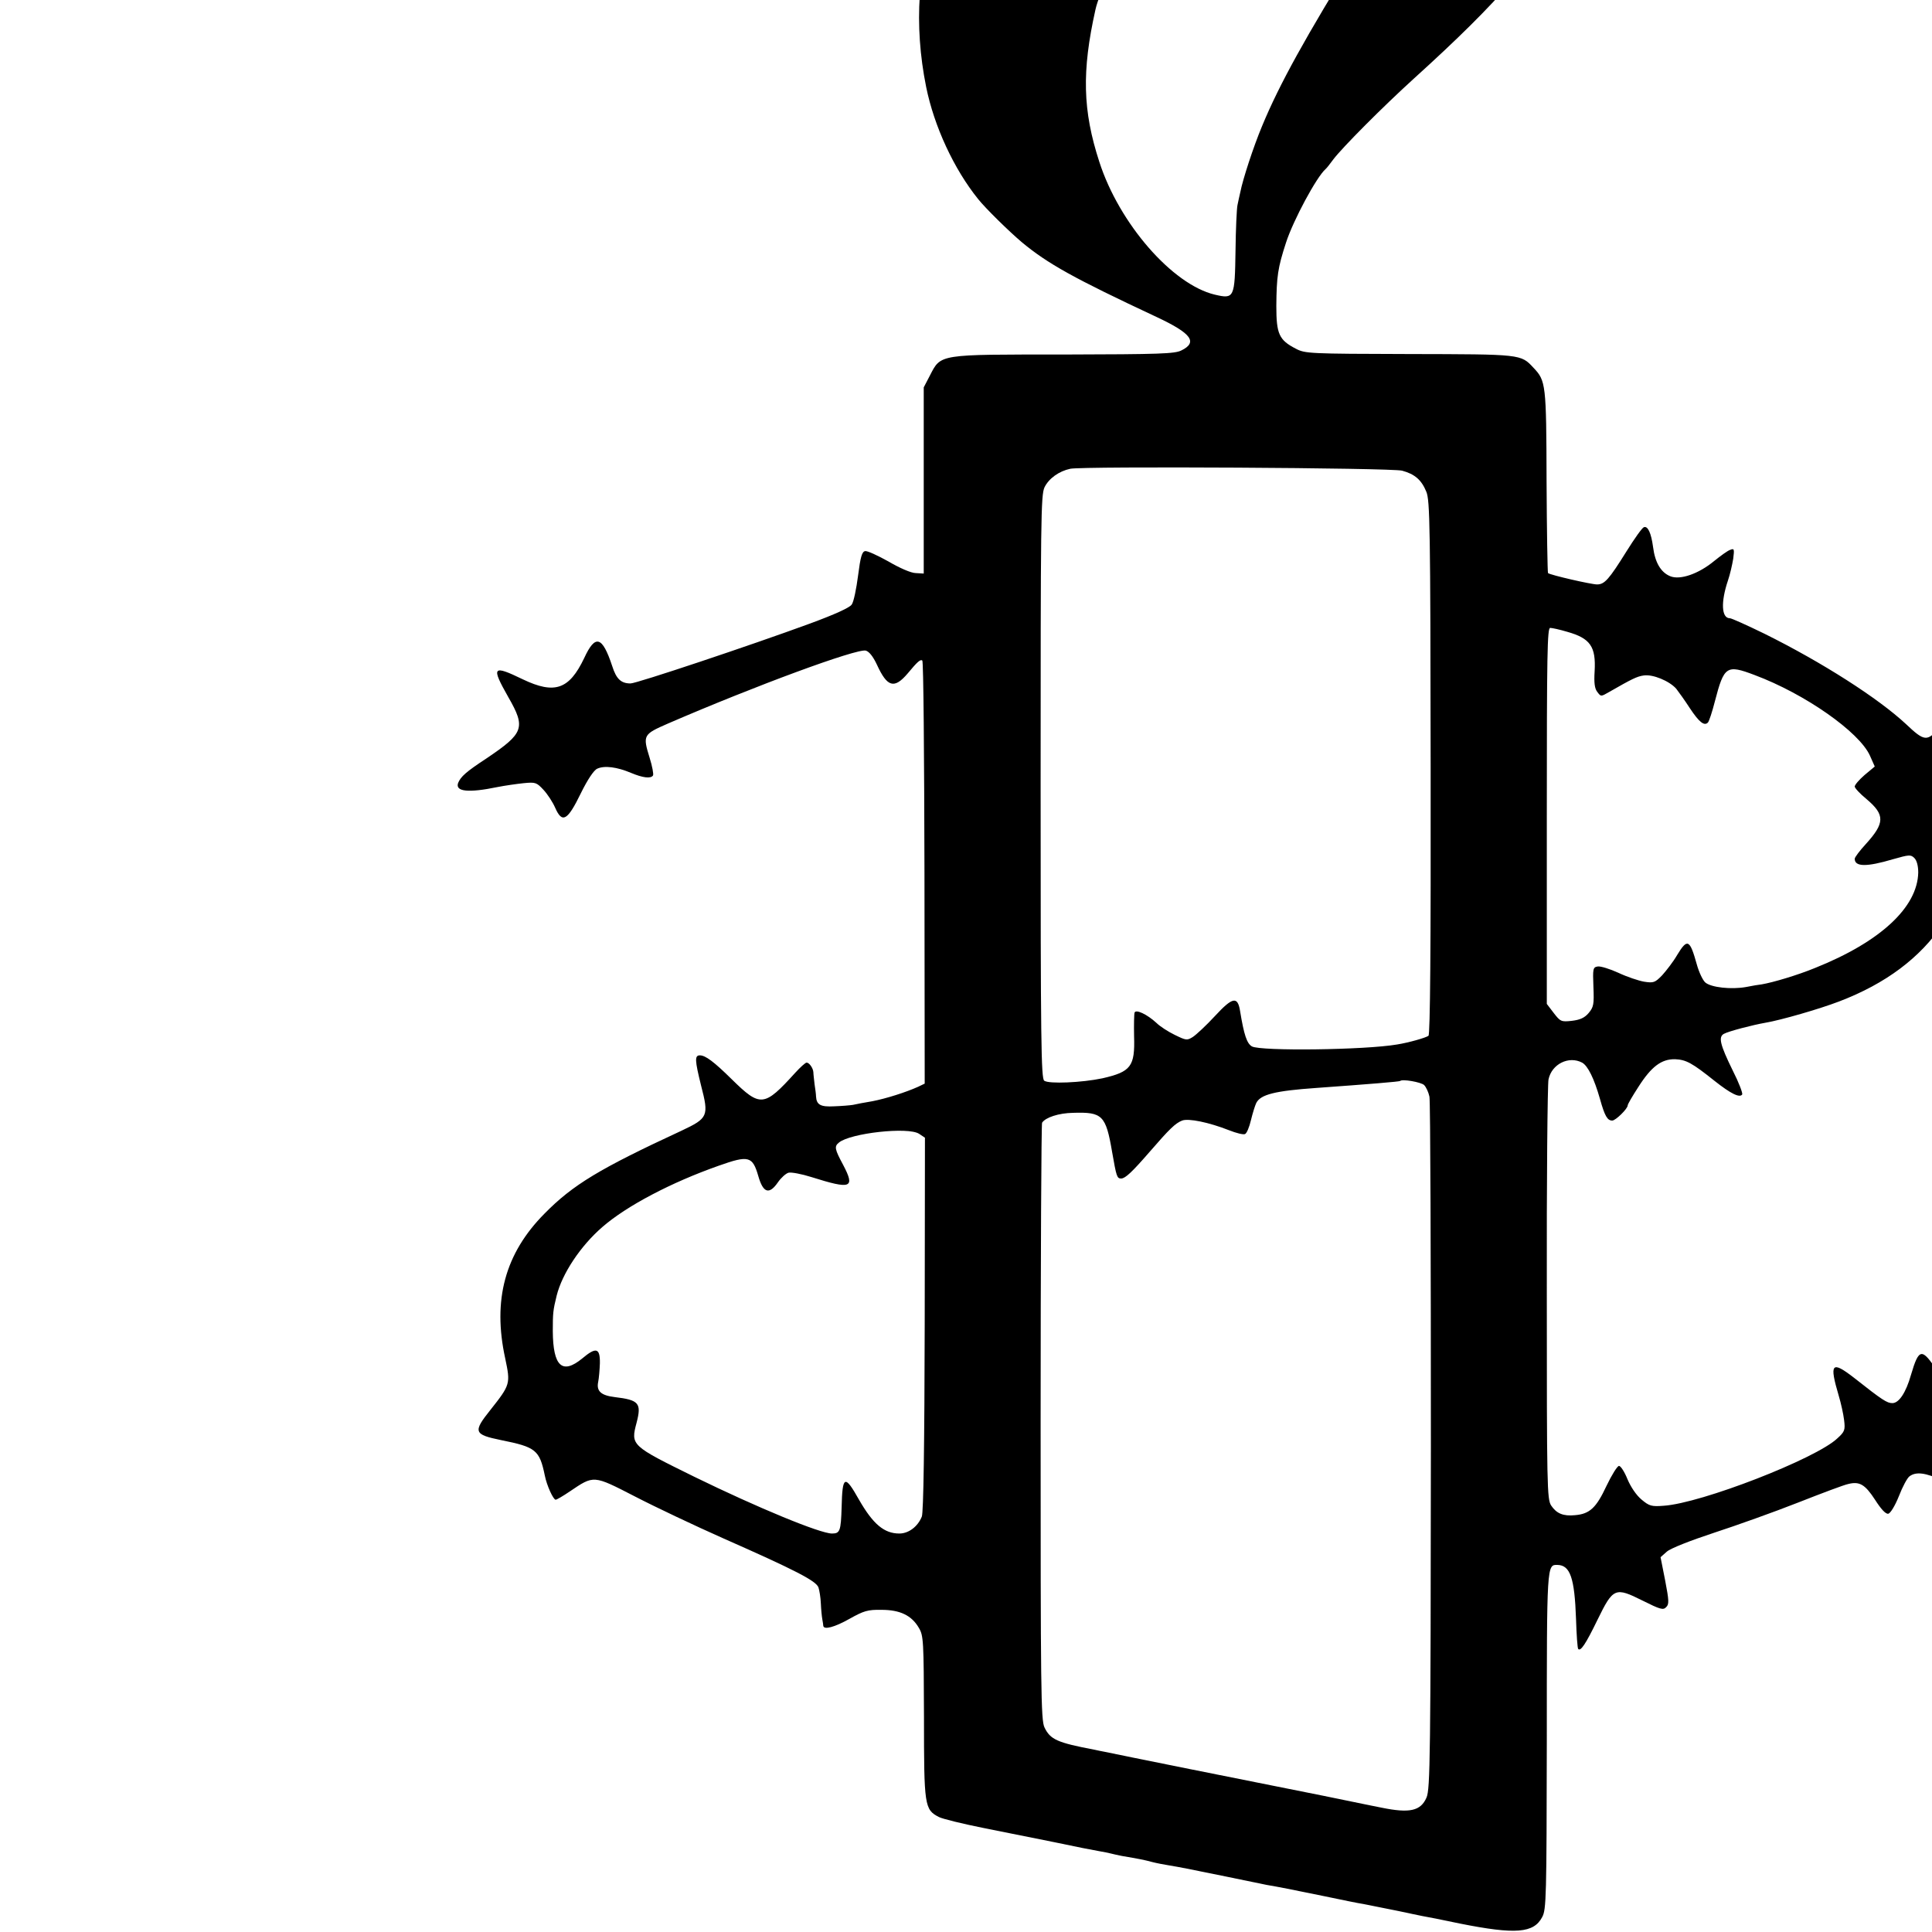
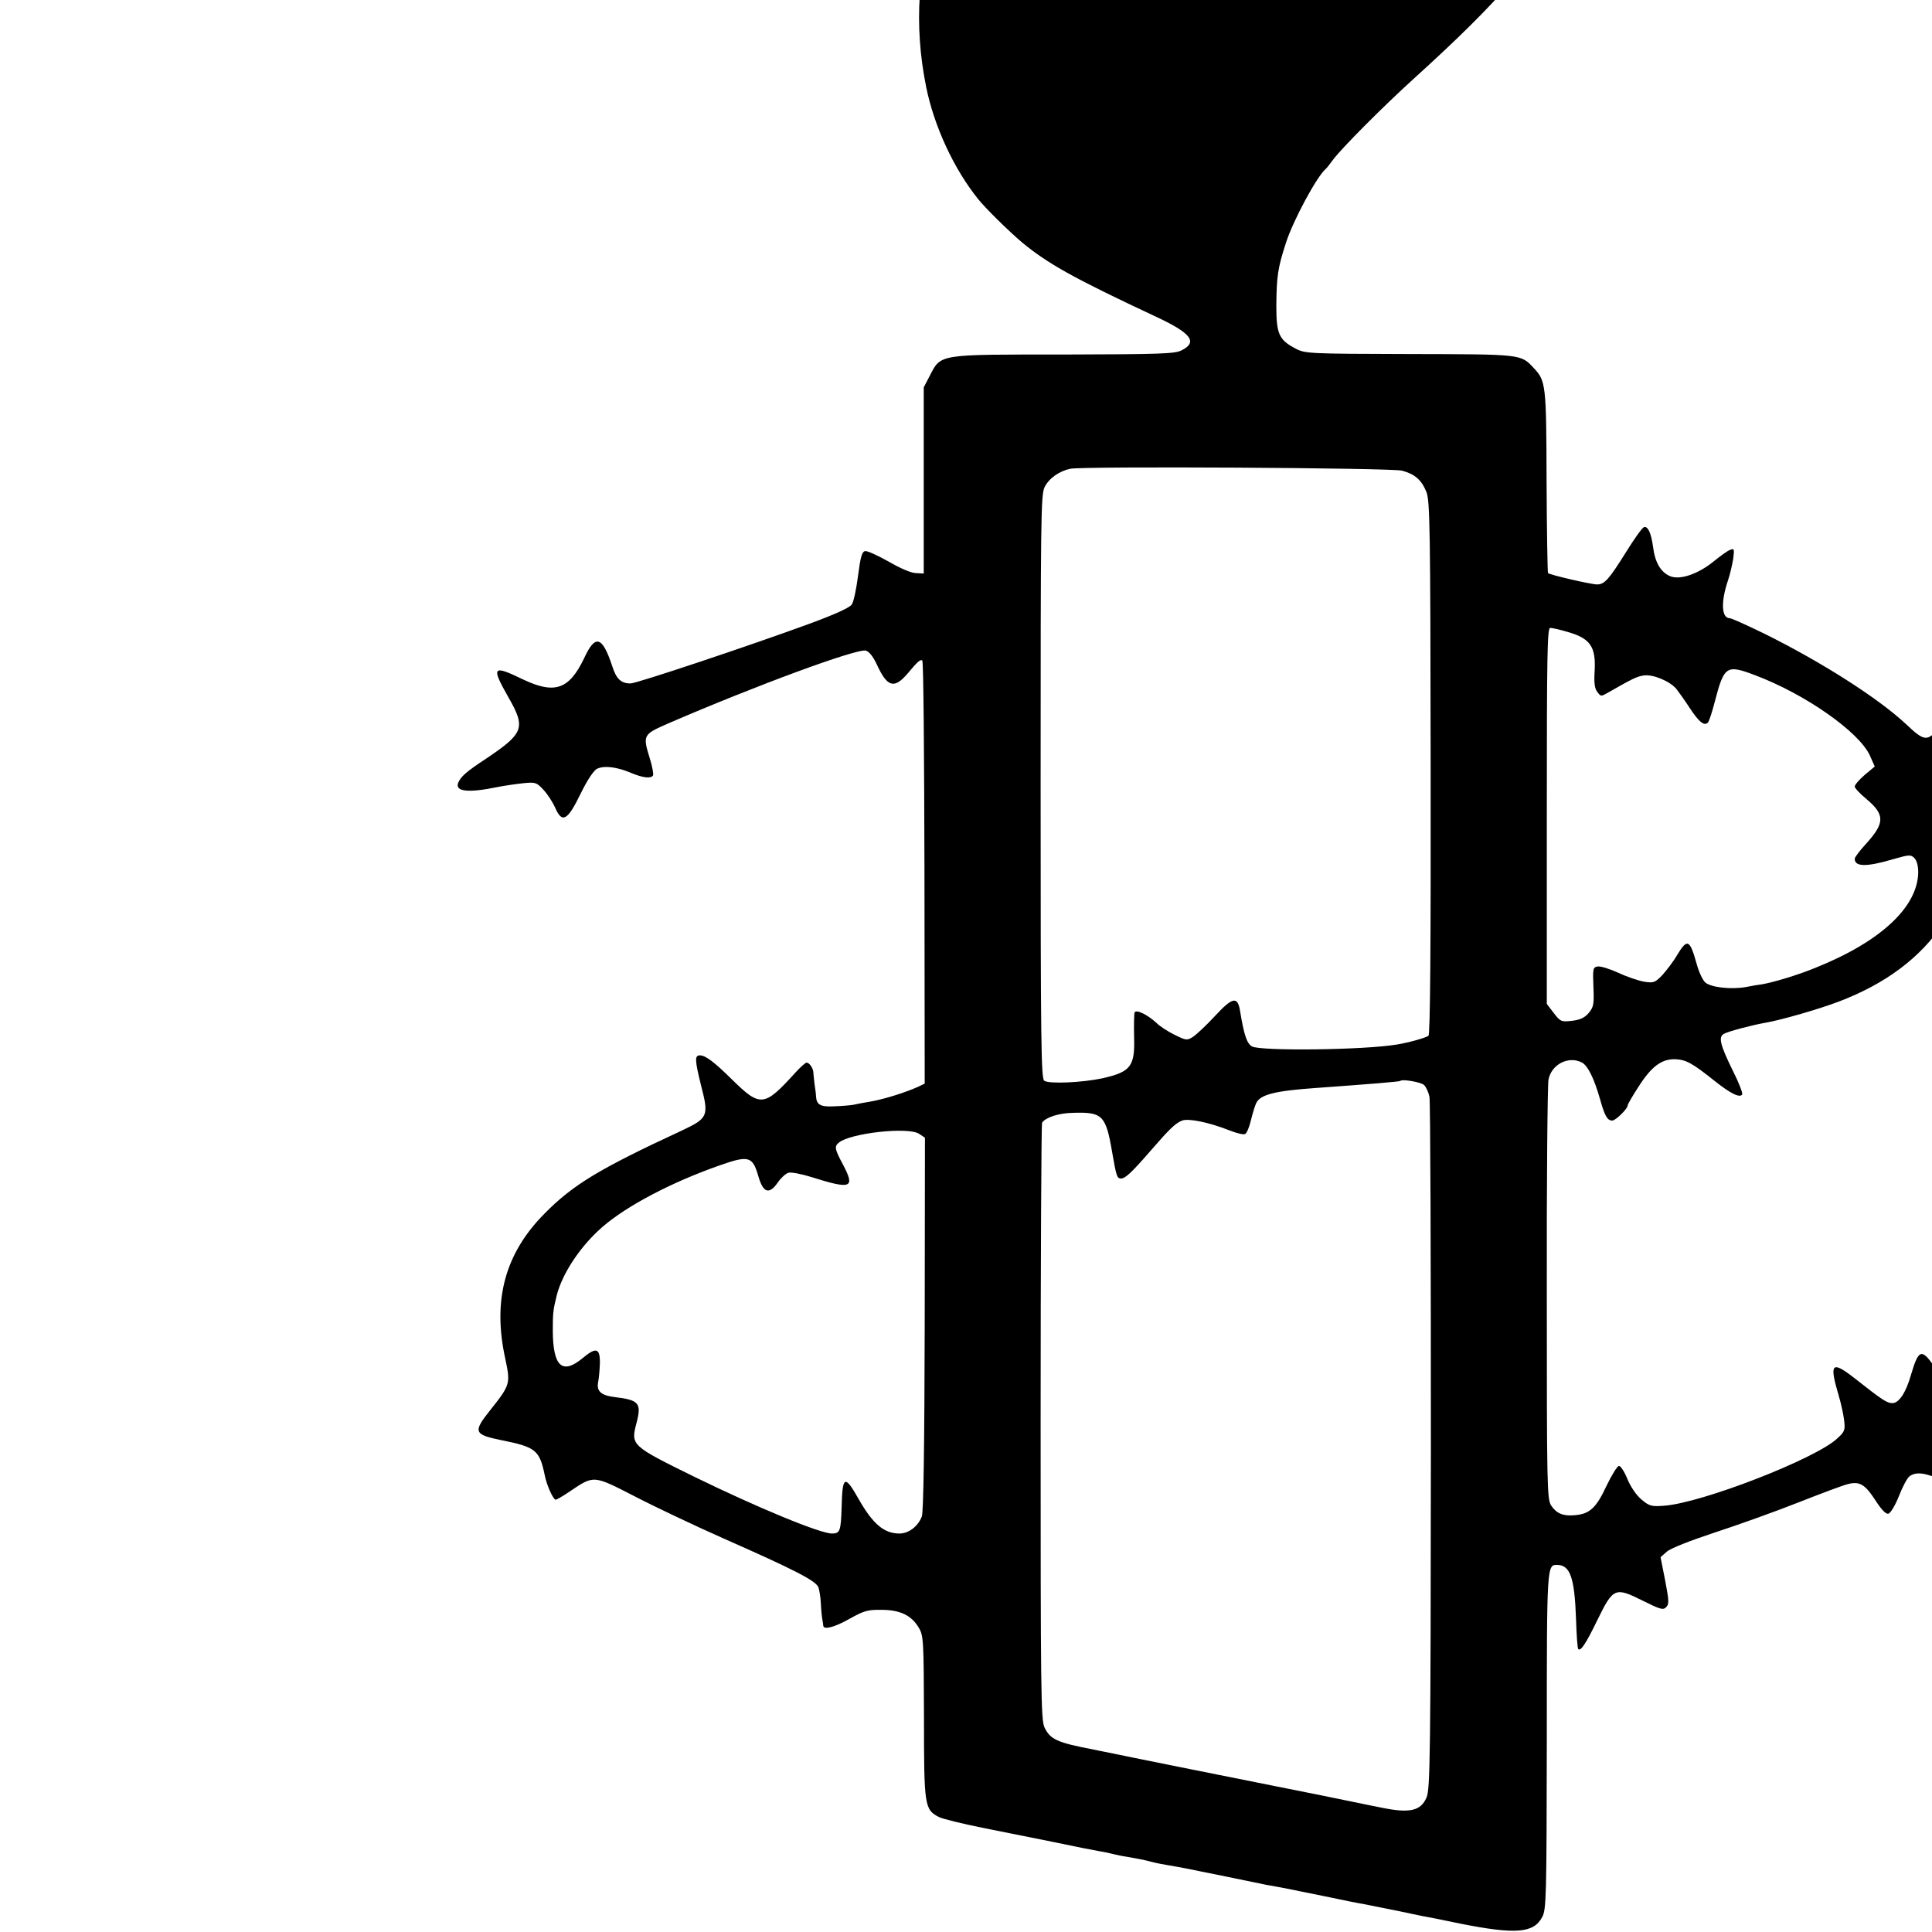
<svg xmlns="http://www.w3.org/2000/svg" version="1.0" width="16pt" height="16pt" viewBox="0 0 16 16" preserveAspectRatio="xMidYMid meet">
  <g transform="translate(0,16) scale(0.002,-0.002)" fill="#000000" stroke="none">
-     <path d="M5889 10208 c-1 -17 2 -68 6 -89 7 -33 -17 -105 -50 -155 -80 -122 -233 -231 -625 -449 -320 -178 -429 -242 -570 -333 -387 -250 -653 -535 -764 -815 -86 -216 -103 -469 -51 -727 33 -163 115 -340 215 -464 31 -39 127 -133 180 -178 108 -90 216 -150 560 -311 143 -67 171 -104 102 -138 -28 -14 -87 -16 -487 -17 -523 0 -508 3 -555 -88 l-25 -48 0 -386 0 -385 -33 2 c-19 0 -67 21 -113 48 -45 25 -88 45 -97 43 -13 -3 -19 -24 -29 -102 -7 -54 -18 -108 -26 -119 -8 -13 -70 -41 -173 -79 -248 -91 -718 -248 -743 -248 -39 0 -59 18 -76 72 -41 124 -70 133 -116 33 -62 -130 -122 -151 -254 -88 -126 61 -132 53 -60 -74 73 -127 64 -149 -90 -253 -87 -57 -107 -76 -118 -102 -13 -36 42 -42 163 -17 30 6 79 13 108 16 49 5 54 3 82 -27 17 -18 39 -52 49 -75 29 -66 51 -53 106 60 28 57 54 96 68 102 30 14 82 7 139 -17 50 -21 83 -25 92 -11 3 5 -3 38 -14 73 -29 94 -27 97 76 142 363 157 781 311 819 302 14 -4 30 -24 46 -58 43 -94 72 -102 128 -36 39 47 52 59 60 53 5 -2 8 -398 9 -878 l1 -874 -27 -13 c-51 -23 -133 -49 -190 -60 -31 -5 -67 -12 -80 -15 -12 -2 -48 -5 -78 -6 -56 -3 -73 6 -75 41 0 8 -3 31 -6 50 -2 19 -5 42 -5 50 -1 17 -17 40 -28 40 -5 0 -26 -19 -47 -42 -129 -142 -144 -144 -263 -27 -74 73 -109 99 -132 99 -22 0 -21 -20 5 -125 33 -127 29 -135 -81 -187 -339 -157 -450 -224 -567 -343 -164 -165 -216 -358 -163 -600 22 -105 22 -108 -62 -214 -72 -90 -68 -101 44 -124 145 -29 160 -41 182 -147 8 -41 35 -100 45 -100 4 0 30 15 58 34 101 68 96 69 271 -21 85 -44 250 -122 365 -173 299 -132 384 -176 394 -203 4 -12 9 -42 10 -67 1 -25 4 -54 6 -65 2 -11 4 -23 4 -27 2 -18 47 -6 109 29 59 33 75 38 132 37 77 0 125 -23 155 -75 19 -32 20 -52 21 -369 0 -369 2 -383 62 -414 16 -8 98 -28 183 -45 84 -17 219 -44 299 -60 80 -17 161 -33 180 -36 19 -3 42 -8 50 -10 8 -2 29 -7 45 -10 70 -12 92 -16 125 -25 19 -5 51 -11 70 -14 48 -8 73 -13 235 -46 77 -16 154 -32 170 -35 59 -10 92 -17 230 -45 77 -16 154 -32 170 -34 17 -3 39 -8 50 -10 11 -2 54 -11 95 -19 41 -9 86 -18 100 -21 14 -2 84 -16 155 -31 231 -46 306 -40 341 27 17 31 18 83 19 729 0 733 0 730 44 729 53 -1 71 -54 77 -224 2 -66 6 -121 9 -124 10 -11 31 20 80 121 65 133 73 136 187 79 72 -36 85 -40 97 -27 13 12 12 27 -4 111 l-19 96 26 23 c16 14 98 46 195 78 92 30 249 86 348 125 99 39 192 74 208 77 47 12 70 -2 111 -65 25 -39 44 -60 55 -58 9 2 28 33 44 73 15 39 35 76 44 82 27 20 66 15 136 -17 36 -17 81 -34 101 -37 42 -7 43 -2 22 90 -22 88 -16 100 69 155 113 73 164 131 118 133 -10 0 -27 2 -38 5 -11 2 -64 6 -119 8 -57 3 -104 11 -113 18 -9 7 -35 43 -60 79 -65 99 -77 98 -110 -14 -21 -74 -50 -117 -77 -117 -22 0 -40 11 -159 105 -93 72 -103 60 -63 -75 9 -30 19 -75 22 -100 5 -41 3 -48 -28 -76 -88 -84 -564 -269 -719 -279 -50 -4 -60 -1 -91 25 -22 18 -45 52 -59 85 -12 30 -28 55 -35 55 -7 0 -30 -37 -52 -83 -42 -90 -69 -116 -130 -121 -49 -5 -77 7 -99 40 -17 26 -18 78 -18 878 -1 468 3 867 7 886 13 64 84 99 139 70 24 -13 50 -66 74 -150 20 -72 31 -90 51 -90 14 0 64 49 64 63 0 5 20 39 44 76 54 85 96 116 152 115 46 -2 70 -15 164 -90 67 -53 104 -71 114 -56 3 5 -14 50 -39 99 -53 108 -60 139 -37 152 20 11 120 37 172 46 65 11 224 57 305 88 194 74 336 181 431 322 36 54 79 152 87 200 13 73 36 181 42 196 8 21 50 44 115 63 102 30 105 48 14 85 -124 50 -130 60 -155 250 -5 41 -13 79 -18 84 -13 13 -57 -16 -99 -64 -52 -61 -63 -60 -140 13 -115 107 -346 255 -586 374 -72 35 -136 64 -143 64 -35 0 -38 67 -8 156 9 26 18 67 22 91 5 40 4 43 -13 36 -10 -3 -40 -25 -66 -46 -64 -53 -141 -80 -182 -63 -39 16 -63 57 -71 121 -8 59 -22 88 -38 82 -7 -2 -39 -47 -72 -100 -73 -117 -91 -137 -122 -137 -24 0 -194 39 -203 47 -2 2 -5 174 -6 381 -1 403 -3 415 -54 469 -53 57 -49 56 -515 57 -415 1 -431 2 -469 22 -70 36 -81 61 -81 177 1 122 6 158 40 262 30 93 127 273 164 305 4 3 18 21 32 40 37 49 204 217 334 335 358 324 517 510 629 733 35 70 90 224 101 279 2 15 10 52 17 82 7 34 12 130 12 241 0 157 -3 198 -22 272 -65 262 -193 472 -432 708 -108 107 -249 230 -264 230 -3 0 -6 -6 -7 -12z m168 -590 c36 -60 58 -137 63 -218 13 -219 -7 -307 -132 -570 -68 -143 -133 -256 -359 -622 -224 -363 -331 -556 -403 -730 -36 -86 -80 -221 -90 -273 -4 -16 -9 -41 -12 -55 -3 -14 -7 -98 -8 -188 -3 -196 -5 -201 -86 -182 -176 42 -396 295 -478 550 -69 212 -73 375 -16 630 16 75 105 252 186 373 108 161 332 392 573 592 33 28 62 52 65 55 3 3 72 61 154 130 183 153 321 283 385 364 54 68 101 151 101 178 0 34 26 18 57 -34z m-251 -3567 c52 -14 80 -38 100 -87 15 -35 17 -142 18 -1142 1 -749 -2 -1106 -9 -1111 -11 -8 -80 -28 -130 -36 -135 -23 -565 -28 -601 -8 -21 12 -33 48 -49 146 -10 63 -31 59 -104 -20 -36 -39 -78 -78 -92 -87 -24 -15 -28 -14 -75 9 -27 13 -61 35 -75 49 -39 36 -86 58 -91 43 -2 -6 -3 -51 -2 -98 4 -125 -13 -147 -131 -174 -85 -18 -222 -24 -241 -10 -13 9 -15 162 -15 1216 0 1110 1 1208 16 1241 18 37 60 67 107 77 55 11 1331 4 1374 -8z m683 -667 c96 -27 120 -61 114 -164 -3 -47 0 -71 11 -85 15 -20 15 -20 48 -1 96 55 116 65 144 69 38 6 107 -23 135 -55 10 -13 36 -49 56 -80 39 -59 60 -75 75 -60 5 5 18 45 29 88 38 146 48 153 164 109 209 -78 434 -236 478 -334 l20 -45 -42 -35 c-23 -20 -41 -41 -41 -48 0 -6 22 -30 49 -52 77 -65 76 -99 -3 -186 -25 -27 -46 -55 -46 -61 0 -34 50 -34 158 -2 67 19 74 20 89 5 10 -10 16 -32 16 -60 -3 -144 -157 -287 -427 -395 -73 -30 -174 -60 -221 -68 -11 -1 -40 -6 -65 -11 -61 -11 -145 -2 -169 19 -10 9 -26 42 -35 75 -29 104 -39 108 -81 39 -16 -28 -45 -65 -62 -84 -30 -31 -36 -33 -75 -27 -23 4 -71 20 -107 37 -35 16 -74 28 -85 26 -20 -3 -21 -9 -18 -84 3 -73 1 -84 -20 -109 -17 -20 -36 -28 -69 -32 -44 -5 -48 -3 -75 32 l-29 38 0 778 c0 673 2 779 14 779 8 0 40 -7 70 -16z m-592 -1877 c8 -8 18 -29 22 -48 4 -19 6 -671 6 -1449 -1 -1286 -3 -1418 -18 -1453 -24 -56 -70 -66 -187 -42 -14 3 -34 7 -45 9 -11 2 -99 20 -195 40 -96 19 -186 37 -200 40 -33 6 -679 136 -705 142 -11 2 -31 6 -44 9 -153 29 -182 42 -206 92 -15 30 -16 163 -16 1264 0 676 3 1234 6 1240 14 22 69 40 128 41 122 4 136 -10 162 -162 18 -103 20 -110 38 -110 17 1 44 26 117 110 83 96 107 119 135 130 26 10 110 -7 194 -40 30 -12 59 -19 66 -16 7 2 18 28 25 58 7 29 17 61 22 71 18 35 77 50 248 62 222 16 344 26 348 29 8 9 87 -5 99 -17z m-2091 -202 l24 -16 -1 -772 c-1 -497 -5 -781 -12 -797 -17 -42 -55 -70 -93 -70 -63 0 -109 39 -167 140 -59 105 -69 101 -72 -31 -3 -99 -7 -109 -40 -109 -49 0 -308 107 -570 235 -262 129 -264 130 -239 224 21 81 10 94 -91 106 -57 7 -76 25 -68 63 3 15 6 49 7 77 1 64 -16 68 -73 20 -83 -68 -121 -33 -122 113 0 75 1 86 16 147 23 92 99 206 189 284 101 88 286 185 482 254 124 44 140 40 164 -43 20 -70 45 -78 81 -26 13 19 33 37 44 40 11 3 54 -5 95 -18 165 -52 182 -46 131 51 -35 65 -37 76 -17 92 47 39 287 66 332 36z" />
+     <path d="M5889 10208 c-1 -17 2 -68 6 -89 7 -33 -17 -105 -50 -155 -80 -122 -233 -231 -625 -449 -320 -178 -429 -242 -570 -333 -387 -250 -653 -535 -764 -815 -86 -216 -103 -469 -51 -727 33 -163 115 -340 215 -464 31 -39 127 -133 180 -178 108 -90 216 -150 560 -311 143 -67 171 -104 102 -138 -28 -14 -87 -16 -487 -17 -523 0 -508 3 -555 -88 l-25 -48 0 -386 0 -385 -33 2 c-19 0 -67 21 -113 48 -45 25 -88 45 -97 43 -13 -3 -19 -24 -29 -102 -7 -54 -18 -108 -26 -119 -8 -13 -70 -41 -173 -79 -248 -91 -718 -248 -743 -248 -39 0 -59 18 -76 72 -41 124 -70 133 -116 33 -62 -130 -122 -151 -254 -88 -126 61 -132 53 -60 -74 73 -127 64 -149 -90 -253 -87 -57 -107 -76 -118 -102 -13 -36 42 -42 163 -17 30 6 79 13 108 16 49 5 54 3 82 -27 17 -18 39 -52 49 -75 29 -66 51 -53 106 60 28 57 54 96 68 102 30 14 82 7 139 -17 50 -21 83 -25 92 -11 3 5 -3 38 -14 73 -29 94 -27 97 76 142 363 157 781 311 819 302 14 -4 30 -24 46 -58 43 -94 72 -102 128 -36 39 47 52 59 60 53 5 -2 8 -398 9 -878 l1 -874 -27 -13 c-51 -23 -133 -49 -190 -60 -31 -5 -67 -12 -80 -15 -12 -2 -48 -5 -78 -6 -56 -3 -73 6 -75 41 0 8 -3 31 -6 50 -2 19 -5 42 -5 50 -1 17 -17 40 -28 40 -5 0 -26 -19 -47 -42 -129 -142 -144 -144 -263 -27 -74 73 -109 99 -132 99 -22 0 -21 -20 5 -125 33 -127 29 -135 -81 -187 -339 -157 -450 -224 -567 -343 -164 -165 -216 -358 -163 -600 22 -105 22 -108 -62 -214 -72 -90 -68 -101 44 -124 145 -29 160 -41 182 -147 8 -41 35 -100 45 -100 4 0 30 15 58 34 101 68 96 69 271 -21 85 -44 250 -122 365 -173 299 -132 384 -176 394 -203 4 -12 9 -42 10 -67 1 -25 4 -54 6 -65 2 -11 4 -23 4 -27 2 -18 47 -6 109 29 59 33 75 38 132 37 77 0 125 -23 155 -75 19 -32 20 -52 21 -369 0 -369 2 -383 62 -414 16 -8 98 -28 183 -45 84 -17 219 -44 299 -60 80 -17 161 -33 180 -36 19 -3 42 -8 50 -10 8 -2 29 -7 45 -10 70 -12 92 -16 125 -25 19 -5 51 -11 70 -14 48 -8 73 -13 235 -46 77 -16 154 -32 170 -35 59 -10 92 -17 230 -45 77 -16 154 -32 170 -34 17 -3 39 -8 50 -10 11 -2 54 -11 95 -19 41 -9 86 -18 100 -21 14 -2 84 -16 155 -31 231 -46 306 -40 341 27 17 31 18 83 19 729 0 733 0 730 44 729 53 -1 71 -54 77 -224 2 -66 6 -121 9 -124 10 -11 31 20 80 121 65 133 73 136 187 79 72 -36 85 -40 97 -27 13 12 12 27 -4 111 l-19 96 26 23 c16 14 98 46 195 78 92 30 249 86 348 125 99 39 192 74 208 77 47 12 70 -2 111 -65 25 -39 44 -60 55 -58 9 2 28 33 44 73 15 39 35 76 44 82 27 20 66 15 136 -17 36 -17 81 -34 101 -37 42 -7 43 -2 22 90 -22 88 -16 100 69 155 113 73 164 131 118 133 -10 0 -27 2 -38 5 -11 2 -64 6 -119 8 -57 3 -104 11 -113 18 -9 7 -35 43 -60 79 -65 99 -77 98 -110 -14 -21 -74 -50 -117 -77 -117 -22 0 -40 11 -159 105 -93 72 -103 60 -63 -75 9 -30 19 -75 22 -100 5 -41 3 -48 -28 -76 -88 -84 -564 -269 -719 -279 -50 -4 -60 -1 -91 25 -22 18 -45 52 -59 85 -12 30 -28 55 -35 55 -7 0 -30 -37 -52 -83 -42 -90 -69 -116 -130 -121 -49 -5 -77 7 -99 40 -17 26 -18 78 -18 878 -1 468 3 867 7 886 13 64 84 99 139 70 24 -13 50 -66 74 -150 20 -72 31 -90 51 -90 14 0 64 49 64 63 0 5 20 39 44 76 54 85 96 116 152 115 46 -2 70 -15 164 -90 67 -53 104 -71 114 -56 3 5 -14 50 -39 99 -53 108 -60 139 -37 152 20 11 120 37 172 46 65 11 224 57 305 88 194 74 336 181 431 322 36 54 79 152 87 200 13 73 36 181 42 196 8 21 50 44 115 63 102 30 105 48 14 85 -124 50 -130 60 -155 250 -5 41 -13 79 -18 84 -13 13 -57 -16 -99 -64 -52 -61 -63 -60 -140 13 -115 107 -346 255 -586 374 -72 35 -136 64 -143 64 -35 0 -38 67 -8 156 9 26 18 67 22 91 5 40 4 43 -13 36 -10 -3 -40 -25 -66 -46 -64 -53 -141 -80 -182 -63 -39 16 -63 57 -71 121 -8 59 -22 88 -38 82 -7 -2 -39 -47 -72 -100 -73 -117 -91 -137 -122 -137 -24 0 -194 39 -203 47 -2 2 -5 174 -6 381 -1 403 -3 415 -54 469 -53 57 -49 56 -515 57 -415 1 -431 2 -469 22 -70 36 -81 61 -81 177 1 122 6 158 40 262 30 93 127 273 164 305 4 3 18 21 32 40 37 49 204 217 334 335 358 324 517 510 629 733 35 70 90 224 101 279 2 15 10 52 17 82 7 34 12 130 12 241 0 157 -3 198 -22 272 -65 262 -193 472 -432 708 -108 107 -249 230 -264 230 -3 0 -6 -6 -7 -12z m168 -590 z m-251 -3567 c52 -14 80 -38 100 -87 15 -35 17 -142 18 -1142 1 -749 -2 -1106 -9 -1111 -11 -8 -80 -28 -130 -36 -135 -23 -565 -28 -601 -8 -21 12 -33 48 -49 146 -10 63 -31 59 -104 -20 -36 -39 -78 -78 -92 -87 -24 -15 -28 -14 -75 9 -27 13 -61 35 -75 49 -39 36 -86 58 -91 43 -2 -6 -3 -51 -2 -98 4 -125 -13 -147 -131 -174 -85 -18 -222 -24 -241 -10 -13 9 -15 162 -15 1216 0 1110 1 1208 16 1241 18 37 60 67 107 77 55 11 1331 4 1374 -8z m683 -667 c96 -27 120 -61 114 -164 -3 -47 0 -71 11 -85 15 -20 15 -20 48 -1 96 55 116 65 144 69 38 6 107 -23 135 -55 10 -13 36 -49 56 -80 39 -59 60 -75 75 -60 5 5 18 45 29 88 38 146 48 153 164 109 209 -78 434 -236 478 -334 l20 -45 -42 -35 c-23 -20 -41 -41 -41 -48 0 -6 22 -30 49 -52 77 -65 76 -99 -3 -186 -25 -27 -46 -55 -46 -61 0 -34 50 -34 158 -2 67 19 74 20 89 5 10 -10 16 -32 16 -60 -3 -144 -157 -287 -427 -395 -73 -30 -174 -60 -221 -68 -11 -1 -40 -6 -65 -11 -61 -11 -145 -2 -169 19 -10 9 -26 42 -35 75 -29 104 -39 108 -81 39 -16 -28 -45 -65 -62 -84 -30 -31 -36 -33 -75 -27 -23 4 -71 20 -107 37 -35 16 -74 28 -85 26 -20 -3 -21 -9 -18 -84 3 -73 1 -84 -20 -109 -17 -20 -36 -28 -69 -32 -44 -5 -48 -3 -75 32 l-29 38 0 778 c0 673 2 779 14 779 8 0 40 -7 70 -16z m-592 -1877 c8 -8 18 -29 22 -48 4 -19 6 -671 6 -1449 -1 -1286 -3 -1418 -18 -1453 -24 -56 -70 -66 -187 -42 -14 3 -34 7 -45 9 -11 2 -99 20 -195 40 -96 19 -186 37 -200 40 -33 6 -679 136 -705 142 -11 2 -31 6 -44 9 -153 29 -182 42 -206 92 -15 30 -16 163 -16 1264 0 676 3 1234 6 1240 14 22 69 40 128 41 122 4 136 -10 162 -162 18 -103 20 -110 38 -110 17 1 44 26 117 110 83 96 107 119 135 130 26 10 110 -7 194 -40 30 -12 59 -19 66 -16 7 2 18 28 25 58 7 29 17 61 22 71 18 35 77 50 248 62 222 16 344 26 348 29 8 9 87 -5 99 -17z m-2091 -202 l24 -16 -1 -772 c-1 -497 -5 -781 -12 -797 -17 -42 -55 -70 -93 -70 -63 0 -109 39 -167 140 -59 105 -69 101 -72 -31 -3 -99 -7 -109 -40 -109 -49 0 -308 107 -570 235 -262 129 -264 130 -239 224 21 81 10 94 -91 106 -57 7 -76 25 -68 63 3 15 6 49 7 77 1 64 -16 68 -73 20 -83 -68 -121 -33 -122 113 0 75 1 86 16 147 23 92 99 206 189 284 101 88 286 185 482 254 124 44 140 40 164 -43 20 -70 45 -78 81 -26 13 19 33 37 44 40 11 3 54 -5 95 -18 165 -52 182 -46 131 51 -35 65 -37 76 -17 92 47 39 287 66 332 36z" />
  </g>
</svg>